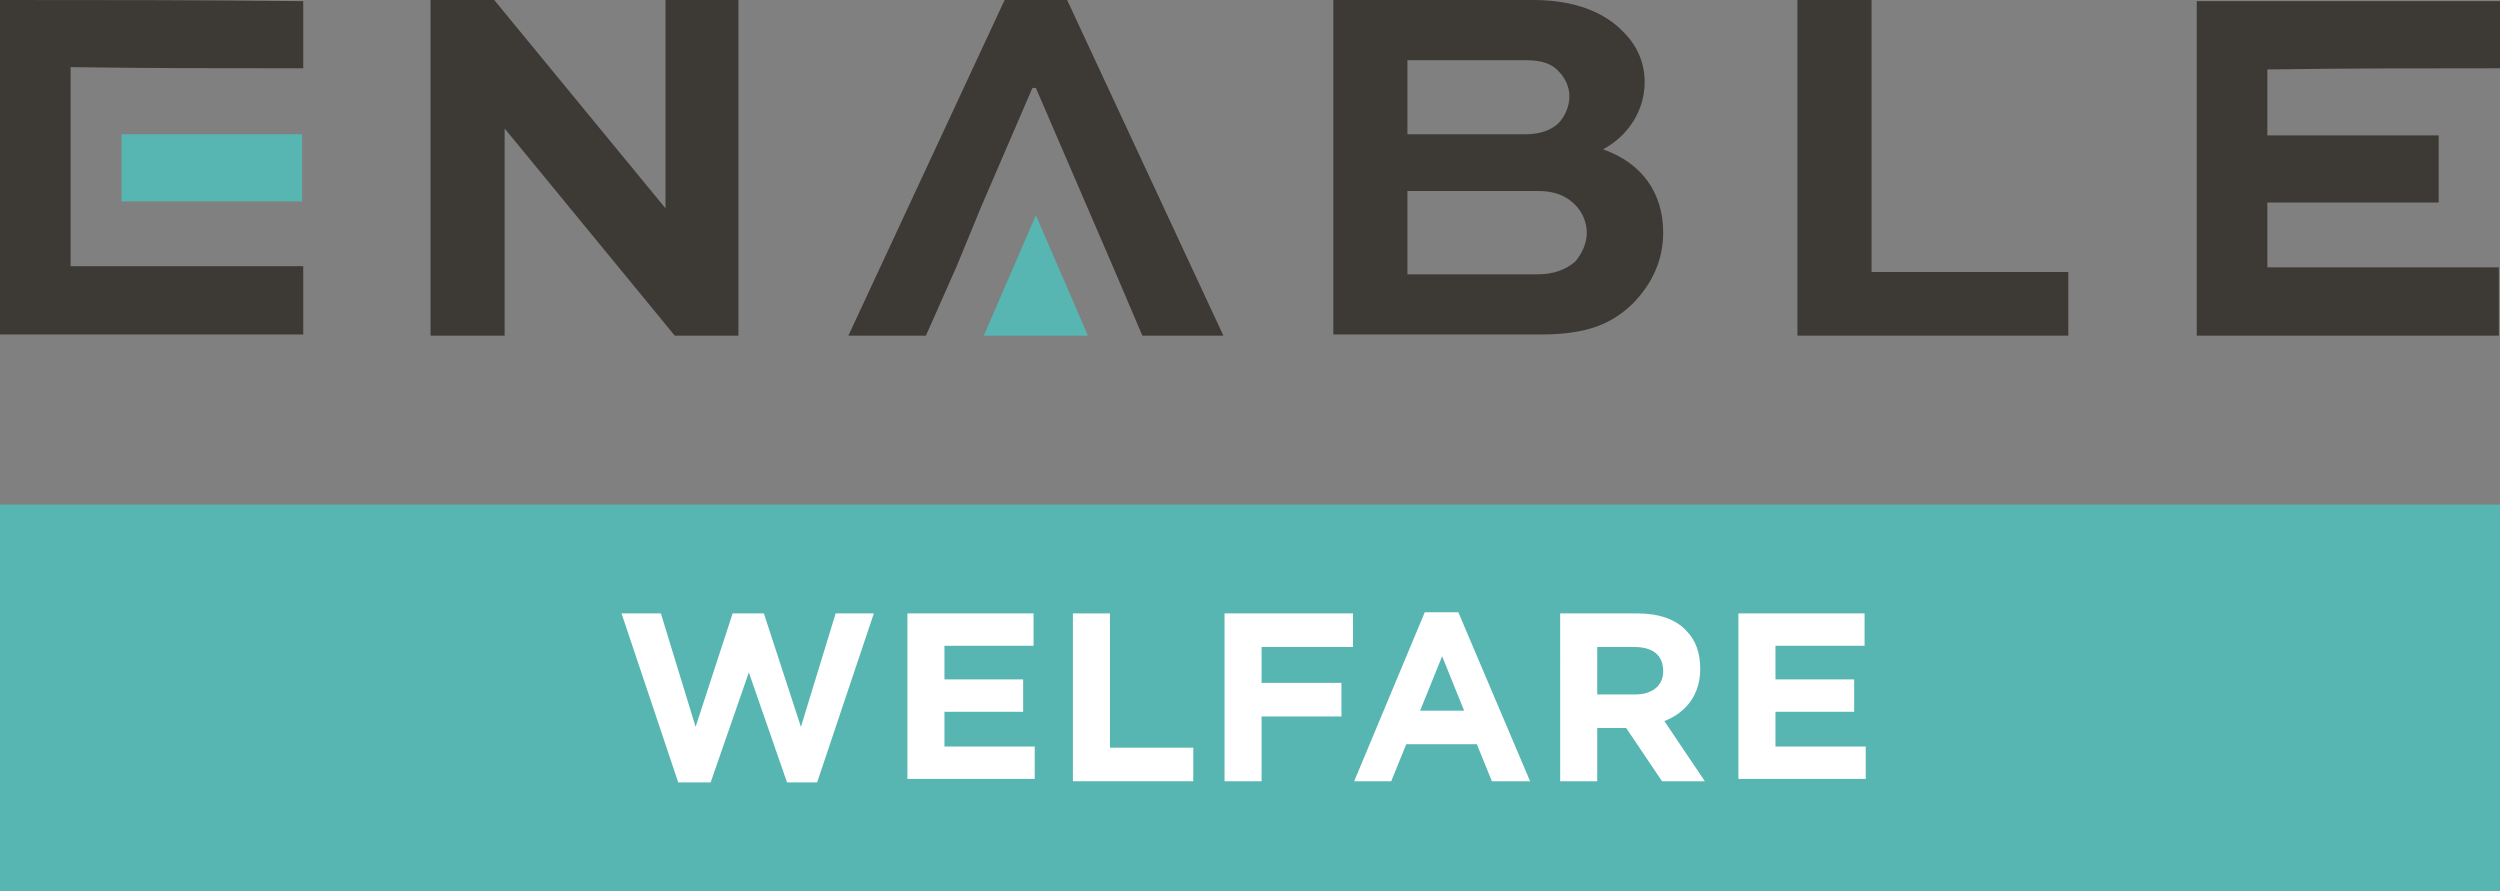
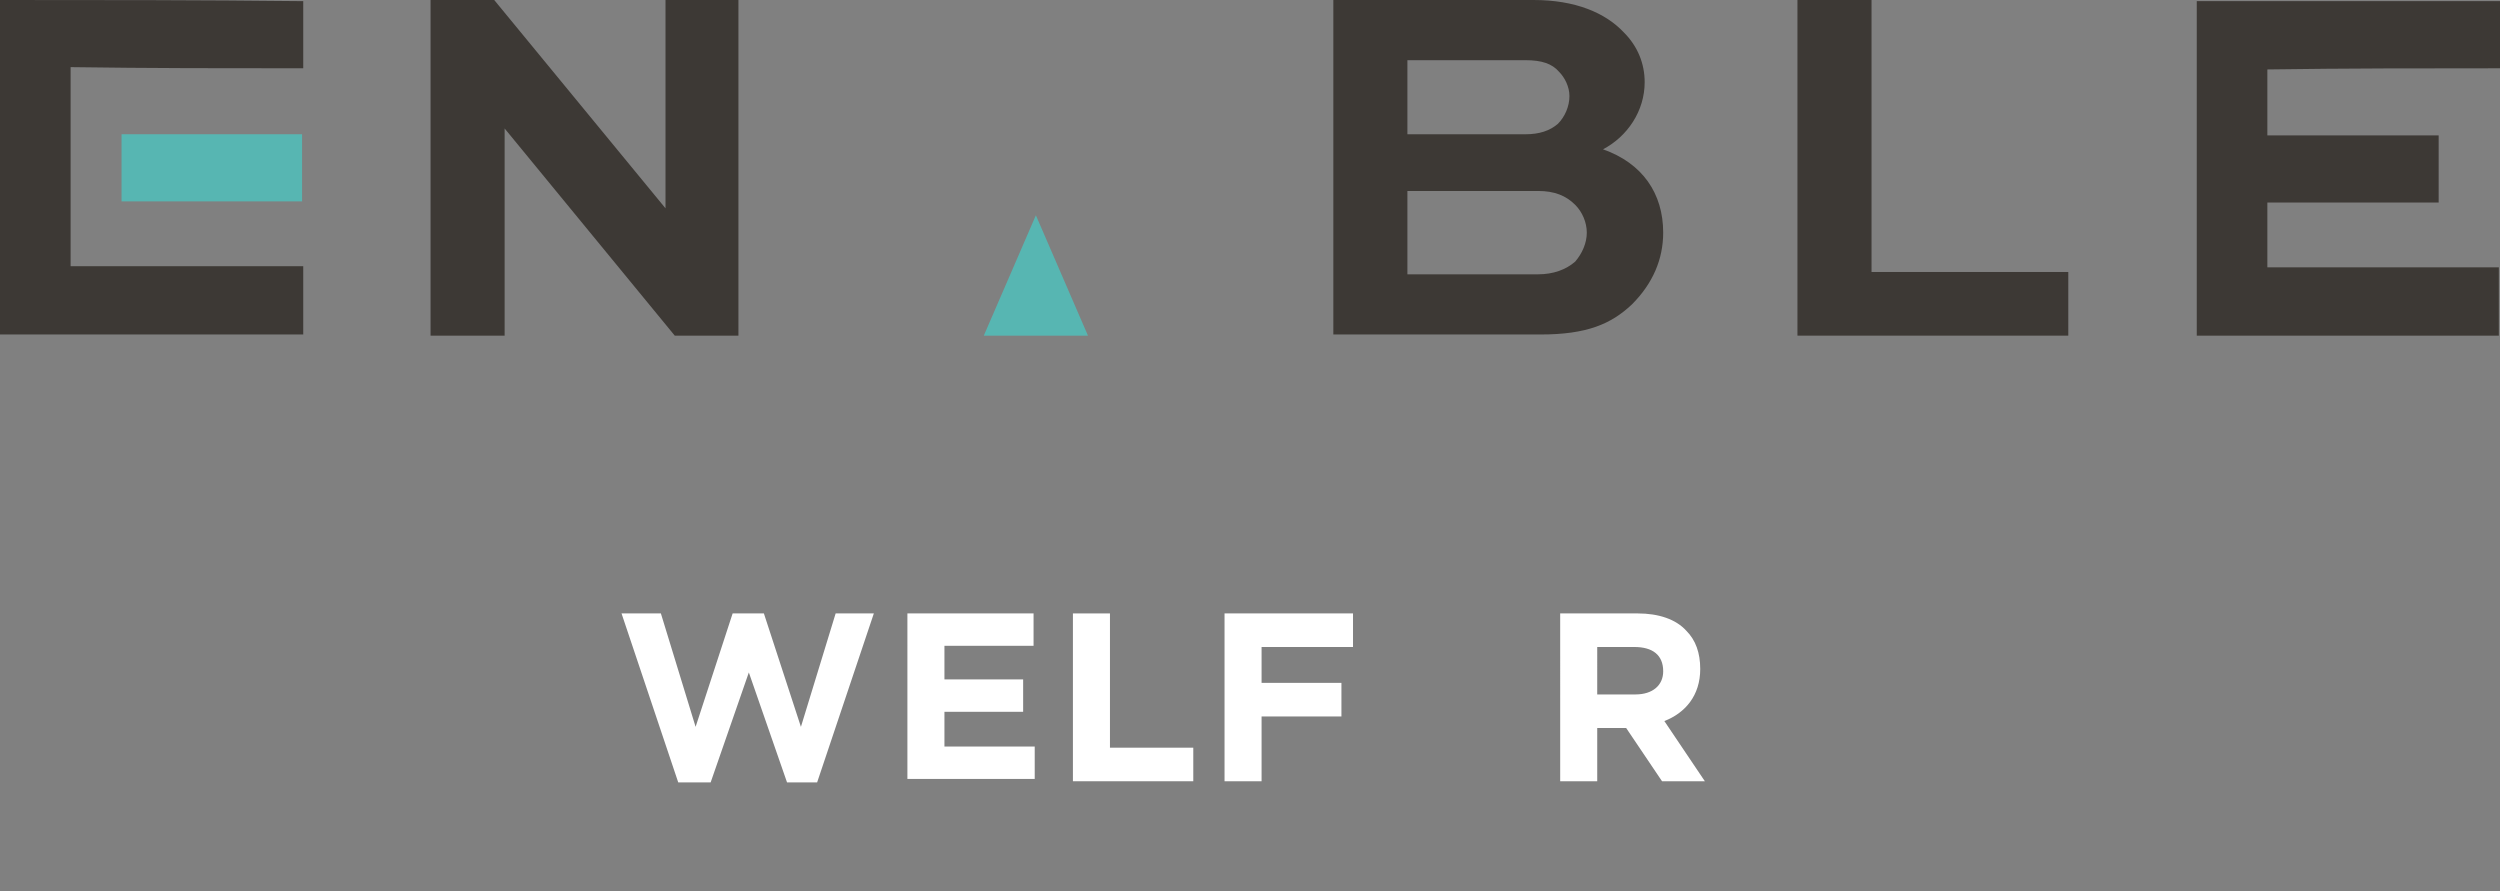
<svg xmlns="http://www.w3.org/2000/svg" version="1.1" id="Layer_1" x="0px" y="0px" viewBox="0 0 216 77" style="enable-background:new 0 0 216 77;" xml:space="preserve">
  <rect x="0" y="0" width="216" height="77" fill="#808080" stroke="none" />
  <style type="text/css">
	.st0{fill:#57B6B2;}
	.st1{fill:#3D3935;}
	.st2{fill:#FFFFFF;}
</style>
  <g>
    <g>
-       <rect y="43.6" class="st0" width="216" height="33.4" />
-     </g>
+       </g>
    <g>
      <path class="st1" d="M63.8,0v29h-5.5L43.6,11.1h0V29h-6.4V0h5.5l14.8,18h0V0H63.8z" />
      <path class="st1" d="M115.2,29V0h17.3c3.6,0,6.2,1.1,7.8,2.8c1.2,1.2,1.8,2.7,1.8,4.3c0,2.5-1.5,4.7-3.6,5.8    c3.4,1.2,5.2,3.8,5.2,7.2c0,2.3-0.9,4.4-2.7,6.2c-1.8,1.7-3.9,2.6-7.9,2.6H115.2z M121.6,5.3v6.3h10.2c1.2,0,2.1-0.3,2.8-0.9    c0.6-0.6,1-1.5,1-2.4c0-0.8-0.4-1.6-0.9-2.1c-0.6-0.7-1.5-1-2.9-1H121.6z M121.6,16.4v7.3h11.3c1.3,0,2.4-0.4,3.2-1.1    c0.6-0.7,1-1.6,1-2.5c0-0.9-0.4-1.8-1-2.4c-0.8-0.8-1.8-1.2-3.2-1.2H121.6z" />
      <path class="st1" d="M161.7,0v23.5h17V29h-23.4V0H161.7z" />
      <path class="st1" d="M26.2,5.9c0-2,0-3.9,0-5.8C17.4,0,8.7,0,0,0c0,0,0,0,0,0c0,2,0,3.8,0,5.8c0,5.8,0,11.5,0,17.2    c0,2,0,3.9,0,5.9c0,0,0,0,0,0c2.1,0,4,0,6.1,0c0,0,0,0,0,0c6.7,0,13.4,0,20.1,0c0-2,0-3.9,0-5.9c-6.7,0-13.4,0-20.1,0    c0-5.8,0-11.5,0-17.2C12.8,5.9,19.5,5.9,26.2,5.9z" />
      <rect x="10.5" y="11.6" class="st0" width="15.6" height="5.8" />
      <path class="st1" d="M216,5.9c0-2,0-3.9,0-5.8c-8.8,0-17.4,0-26.2,0c0,0,0,0,0,0c0,2,0,3.8,0,5.8c0,5.8,0,11.5,0,17.2    c0,2,0,3.9,0,5.9c0,0,0,0,0,0c2.1,0,4,0,6.1,0c0,0,0,0,0,0c6.7,0,13.3,0,20,0c0-2,0-3.9,0-5.9c-6.7,0-13.4,0-20,0    c0-1.9,0-3.8,0-5.6h14.8v-5.8h-14.8c0-1.9,0-3.8,0-5.7C202.7,5.9,209.3,5.9,216,5.9z" />
-       <polygon class="st1" points="92.2,0 86.8,0 73.3,29 80,29 82.7,22.9 84.8,17.8 89.2,7.6 89.5,7.6 93.9,17.8 96.1,22.9 98.7,29     105.7,29   " />
      <polygon class="st0" points="89.5,18.6 85,29 94,29   " />
    </g>
    <g>
      <path class="st2" d="M53.7,53h3.4l3,9.8l3.2-9.8h2.7l3.2,9.8l3-9.8h3.3l-4.9,14.6H68l-3.3-9.5l-3.3,9.5h-2.8L53.7,53z" />
      <path class="st2" d="M78.4,53h10.9v2.8h-7.7v2.9h6.8v2.8h-6.8v3h7.8v2.8h-11V53z" />
      <path class="st2" d="M92.7,53h3.2v11.6h7.2v2.9H92.7V53z" />
      <path class="st2" d="M105.9,53h11v2.9H109V59h6.9v2.9H109v5.6h-3.2V53z" />
-       <path class="st2" d="M123.1,52.9h2.9l6.2,14.6h-3.3l-1.3-3.2h-6.1l-1.3,3.2h-3.2L123.1,52.9z M126.5,61.4l-1.9-4.7l-1.9,4.7H126.5    z" />
-       <path class="st2" d="M134.9,53h6.6c1.8,0,3.3,0.5,4.2,1.5c0.8,0.8,1.2,1.9,1.2,3.3v0c0,2.3-1.3,3.8-3.1,4.5l3.5,5.2h-3.7l-3.1-4.6    h0h-2.5v4.6h-3.2V53z M141.3,60c1.5,0,2.4-0.8,2.4-2v0c0-1.4-0.9-2.1-2.5-2.1h-3.2V60H141.3z" />
-       <path class="st2" d="M150.2,53h10.9v2.8h-7.7v2.9h6.8v2.8h-6.8v3h7.8v2.8h-11V53z" />
+       <path class="st2" d="M134.9,53h6.6c1.8,0,3.3,0.5,4.2,1.5c0.8,0.8,1.2,1.9,1.2,3.3v0c0,2.3-1.3,3.8-3.1,4.5l3.5,5.2h-3.7l-3.1-4.6    h0h-2.5v4.6h-3.2V53z M141.3,60c1.5,0,2.4-0.8,2.4-2v0c0-1.4-0.9-2.1-2.5-2.1h-3.2V60z" />
    </g>
  </g>
</svg>